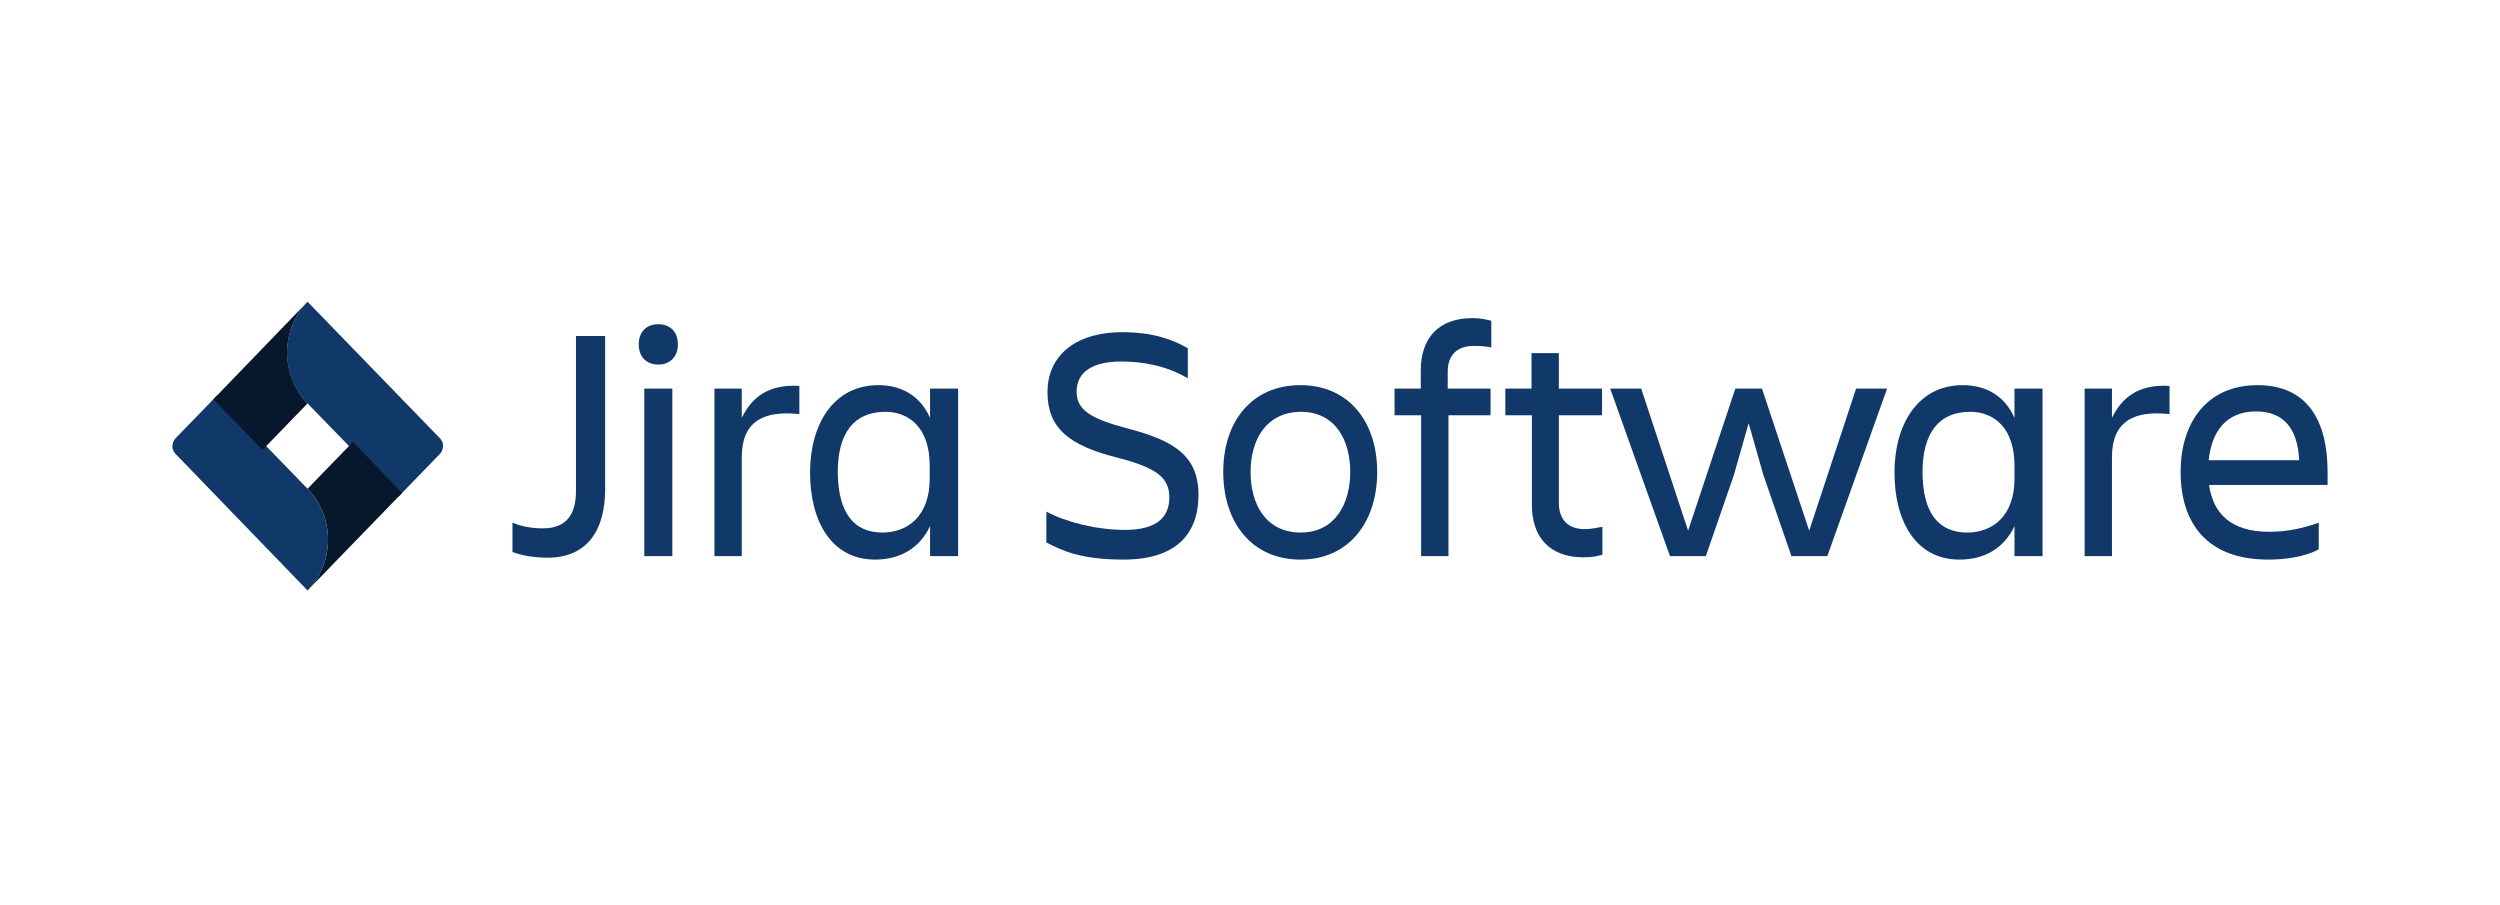
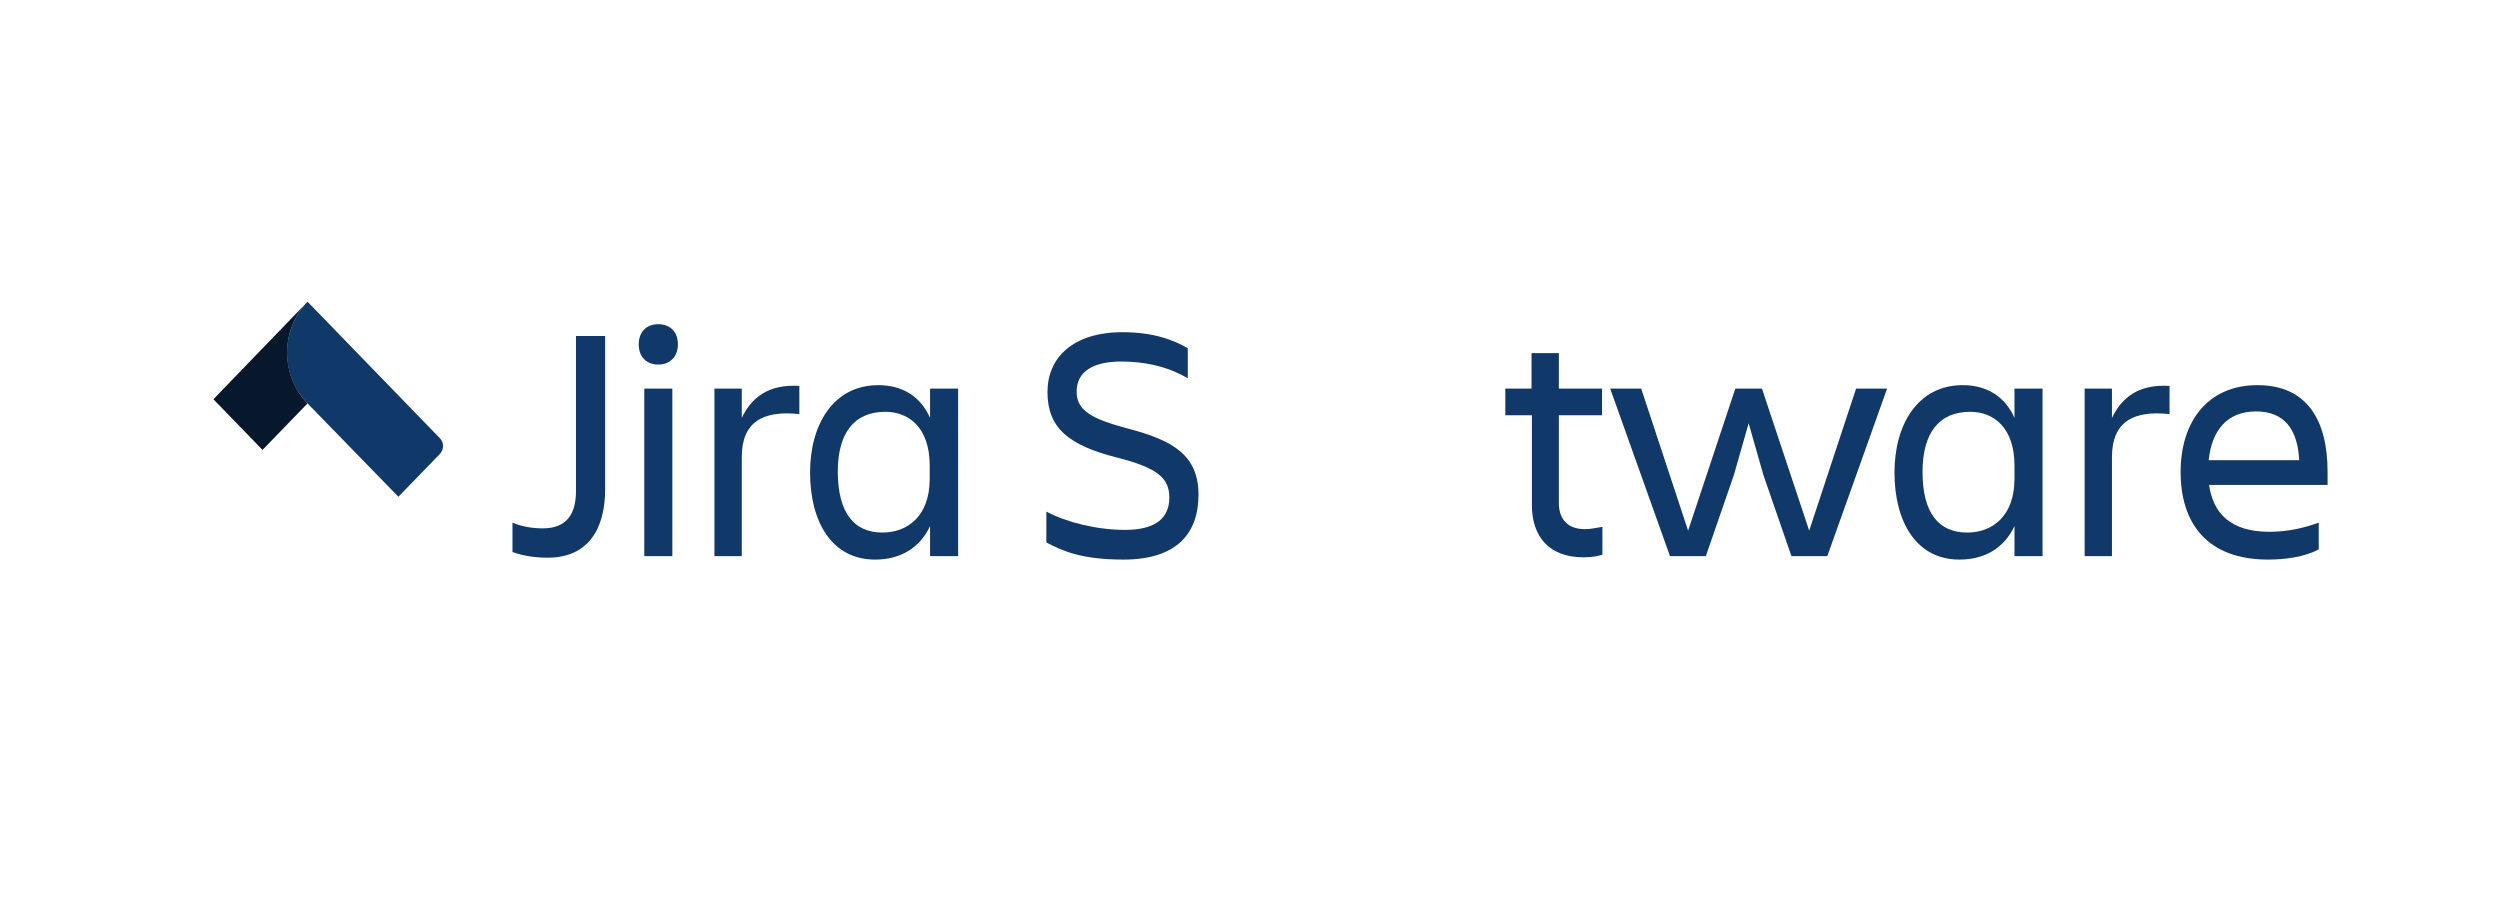
<svg xmlns="http://www.w3.org/2000/svg" width="116" height="42" viewBox="0 0 116 42" fill="none">
  <path d="M26.725 15.591H28.079V22.696C28.079 24.569 27.273 25.877 25.406 25.877C24.704 25.877 24.155 25.753 23.779 25.612V24.251C24.19 24.428 24.687 24.516 25.183 24.516C26.331 24.516 26.725 23.809 26.725 22.784V15.591Z" fill="#103869" />
  <path d="M30.546 15.043C31.077 15.043 31.454 15.379 31.454 15.979C31.454 16.563 31.077 16.916 30.546 16.916C30.015 16.916 29.638 16.58 29.638 15.979C29.638 15.379 30.015 15.043 30.546 15.043ZM29.895 18.03H31.197V25.806H29.895V18.03Z" fill="#103869" />
  <path d="M34.418 25.806H33.15V18.03H34.418V19.391C34.863 18.472 35.617 17.818 37.09 17.906V19.214C35.428 19.037 34.418 19.55 34.418 21.211V25.806Z" fill="#103869" />
  <path d="M43.155 24.41C42.675 25.435 41.767 25.965 40.602 25.965C38.598 25.965 37.587 24.216 37.587 21.918C37.587 19.726 38.649 17.871 40.757 17.871C41.853 17.871 42.71 18.383 43.155 19.391V18.03H44.457V25.806H43.155V24.41ZM40.945 24.71C42.11 24.71 43.138 23.951 43.138 22.218V21.6C43.138 19.868 42.196 19.108 41.082 19.108C39.626 19.108 38.872 20.098 38.872 21.9C38.889 23.791 39.609 24.71 40.945 24.71Z" fill="#103869" />
  <path d="M52.132 25.965C50.213 25.965 49.322 25.577 48.551 25.17V23.738C49.477 24.233 50.882 24.587 52.201 24.587C53.691 24.587 54.257 23.986 54.257 23.084C54.257 22.183 53.708 21.706 51.824 21.229C49.597 20.663 48.603 19.868 48.603 18.189C48.603 16.598 49.785 15.414 52.081 15.414C53.52 15.414 54.428 15.767 55.113 16.156V17.552C54.12 16.969 53.04 16.775 52.029 16.775C50.727 16.775 49.956 17.234 49.956 18.171C49.956 19.02 50.59 19.426 52.338 19.886C54.428 20.433 55.61 21.123 55.61 22.961C55.61 24.764 54.582 25.965 52.132 25.965Z" fill="#103869" />
-   <path d="M56.758 21.9C56.758 19.567 58.077 17.871 60.338 17.871C62.583 17.871 63.902 19.567 63.902 21.9C63.902 24.233 62.583 25.965 60.338 25.965C58.077 25.965 56.758 24.233 56.758 21.9ZM58.026 21.9C58.026 23.385 58.728 24.71 60.355 24.71C61.949 24.71 62.651 23.367 62.651 21.9C62.651 20.433 61.966 19.108 60.355 19.108C58.728 19.125 58.026 20.433 58.026 21.9Z" fill="#103869" />
-   <path d="M69.162 18.03V19.267H67.209V25.806H65.941V19.267H64.707V18.03H65.924V17.181C65.924 15.732 66.712 14.76 68.322 14.76C68.716 14.76 68.973 14.831 69.196 14.884V16.121C68.973 16.068 68.682 16.05 68.374 16.05C67.569 16.05 67.174 16.527 67.174 17.234V18.03H69.162Z" fill="#103869" />
  <path d="M73.53 24.552C73.838 24.552 74.113 24.481 74.352 24.445V25.736C74.129 25.806 73.873 25.86 73.479 25.86C71.868 25.86 71.08 24.887 71.08 23.438V19.267H69.847V18.03H71.063V16.386H72.331V18.03H74.335V19.267H72.331V23.385C72.348 24.074 72.725 24.552 73.53 24.552Z" fill="#103869" />
  <path d="M83.124 25.806L81.822 22.042L81.137 19.638L80.452 22.042L79.15 25.806H77.488L74.713 18.03H76.151L78.328 24.622L80.52 18.03H81.754L83.947 24.622L86.123 18.03H87.561L84.786 25.806H83.124Z" fill="#103869" />
  <path d="M93.472 24.41C92.992 25.435 92.084 25.965 90.919 25.965C88.915 25.965 87.904 24.216 87.904 21.918C87.904 19.726 88.966 17.871 91.073 17.871C92.17 17.871 93.026 18.383 93.472 19.391V18.03H94.774V25.806H93.472V24.41ZM91.279 24.711C92.444 24.711 93.472 23.951 93.472 22.218V21.6C93.472 19.868 92.53 19.108 91.416 19.108C89.96 19.108 89.206 20.098 89.206 21.9C89.206 23.791 89.943 24.711 91.279 24.711Z" fill="#103869" />
  <path d="M97.995 25.806H96.727V18.03H97.995V19.391C98.44 18.472 99.194 17.818 100.667 17.906V19.214C99.006 19.037 97.995 19.55 97.995 21.211V25.806Z" fill="#103869" />
  <path d="M105.242 25.965C102.415 25.965 101.181 24.286 101.181 21.9C101.181 19.55 102.449 17.871 104.745 17.871C107.075 17.871 108 19.532 108 21.9V22.501H102.501C102.689 23.827 103.512 24.675 105.293 24.675C106.167 24.675 106.903 24.498 107.589 24.251V25.488C106.955 25.842 106.013 25.965 105.242 25.965ZM102.483 21.352H106.681C106.612 19.903 105.979 19.09 104.677 19.09C103.306 19.09 102.621 20.009 102.483 21.352Z" fill="#103869" />
-   <path d="M14.27 27.397C15.538 26.089 15.538 23.986 14.27 22.678L10.073 18.348L8.154 20.327C7.949 20.54 7.949 20.875 8.154 21.07L14.27 27.397Z" fill="#103869" />
  <path d="M20.404 20.327L14.27 14L14.253 14.018C13.003 15.326 13.003 17.429 14.27 18.719L18.485 23.049L20.404 21.07C20.609 20.858 20.609 20.522 20.404 20.327Z" fill="#103869" />
  <path d="M14.27 18.719C13.02 17.429 13.002 15.325 14.253 14.018L9.902 18.525L12.18 20.875L14.27 18.719Z" fill="#07182C" />
-   <path d="M16.378 20.504L14.27 22.678C15.538 23.986 15.538 26.089 14.27 27.397L18.656 22.872L16.378 20.504Z" fill="#07182C" />
</svg>